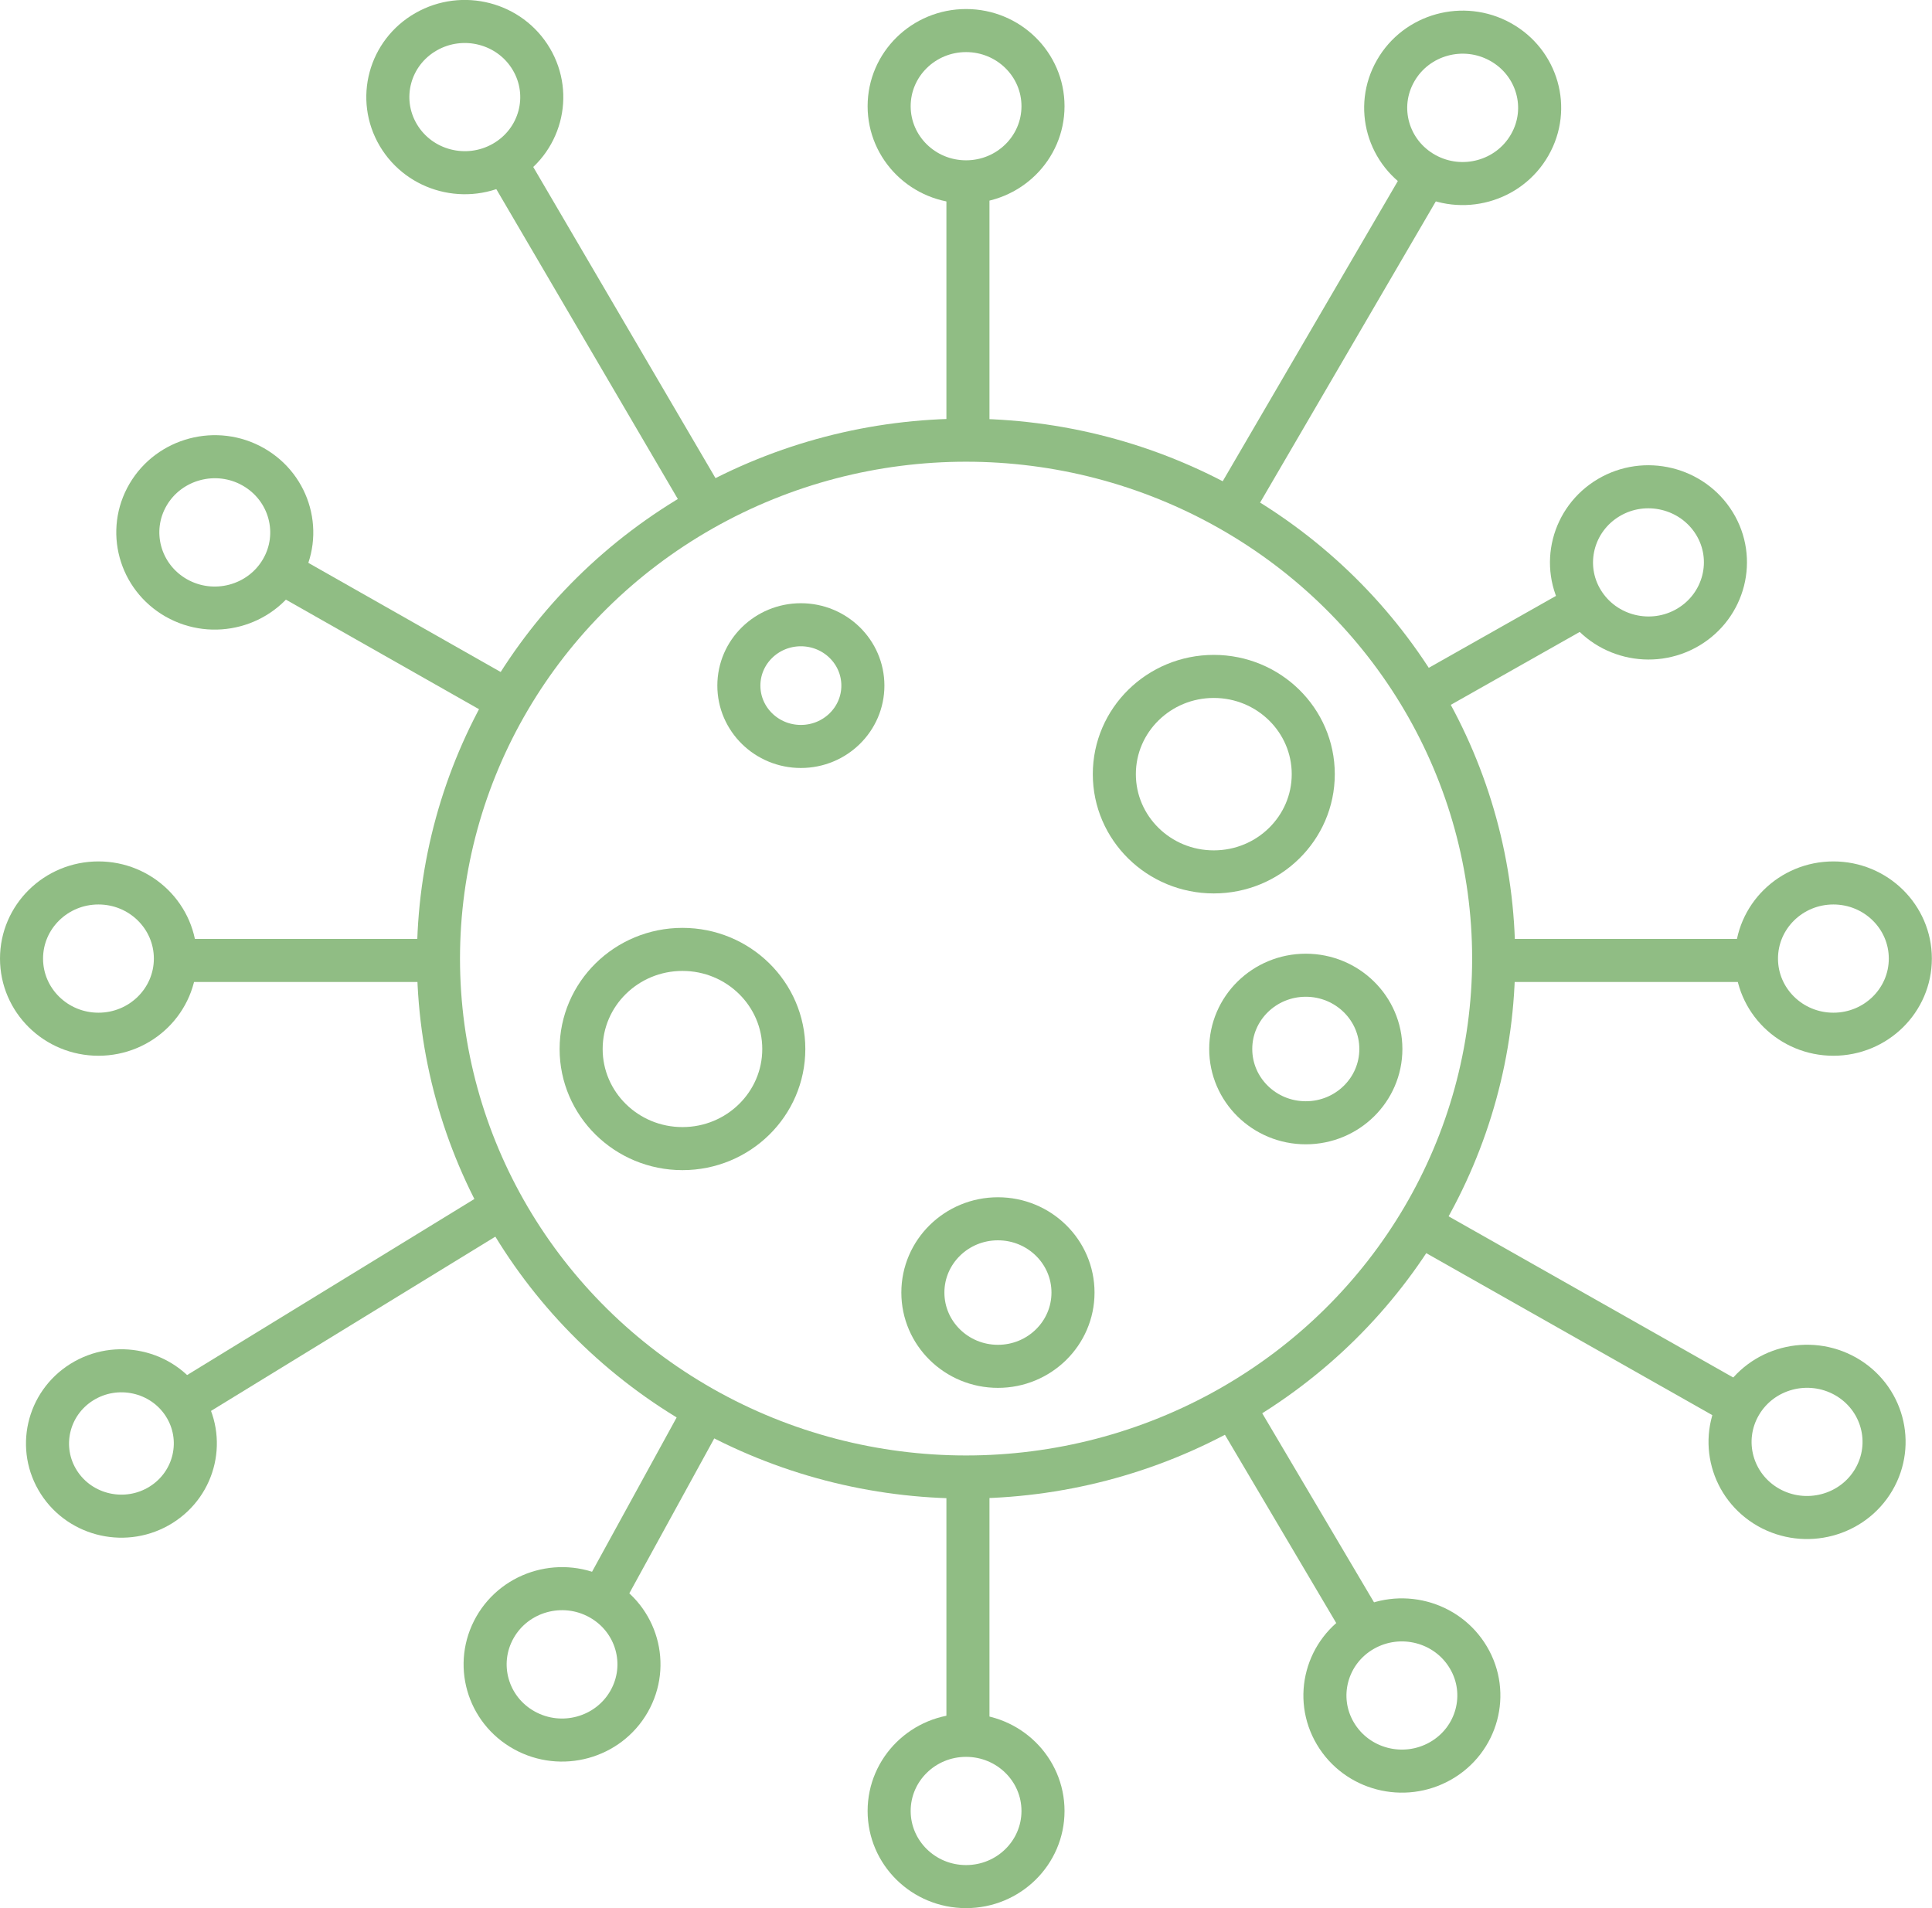
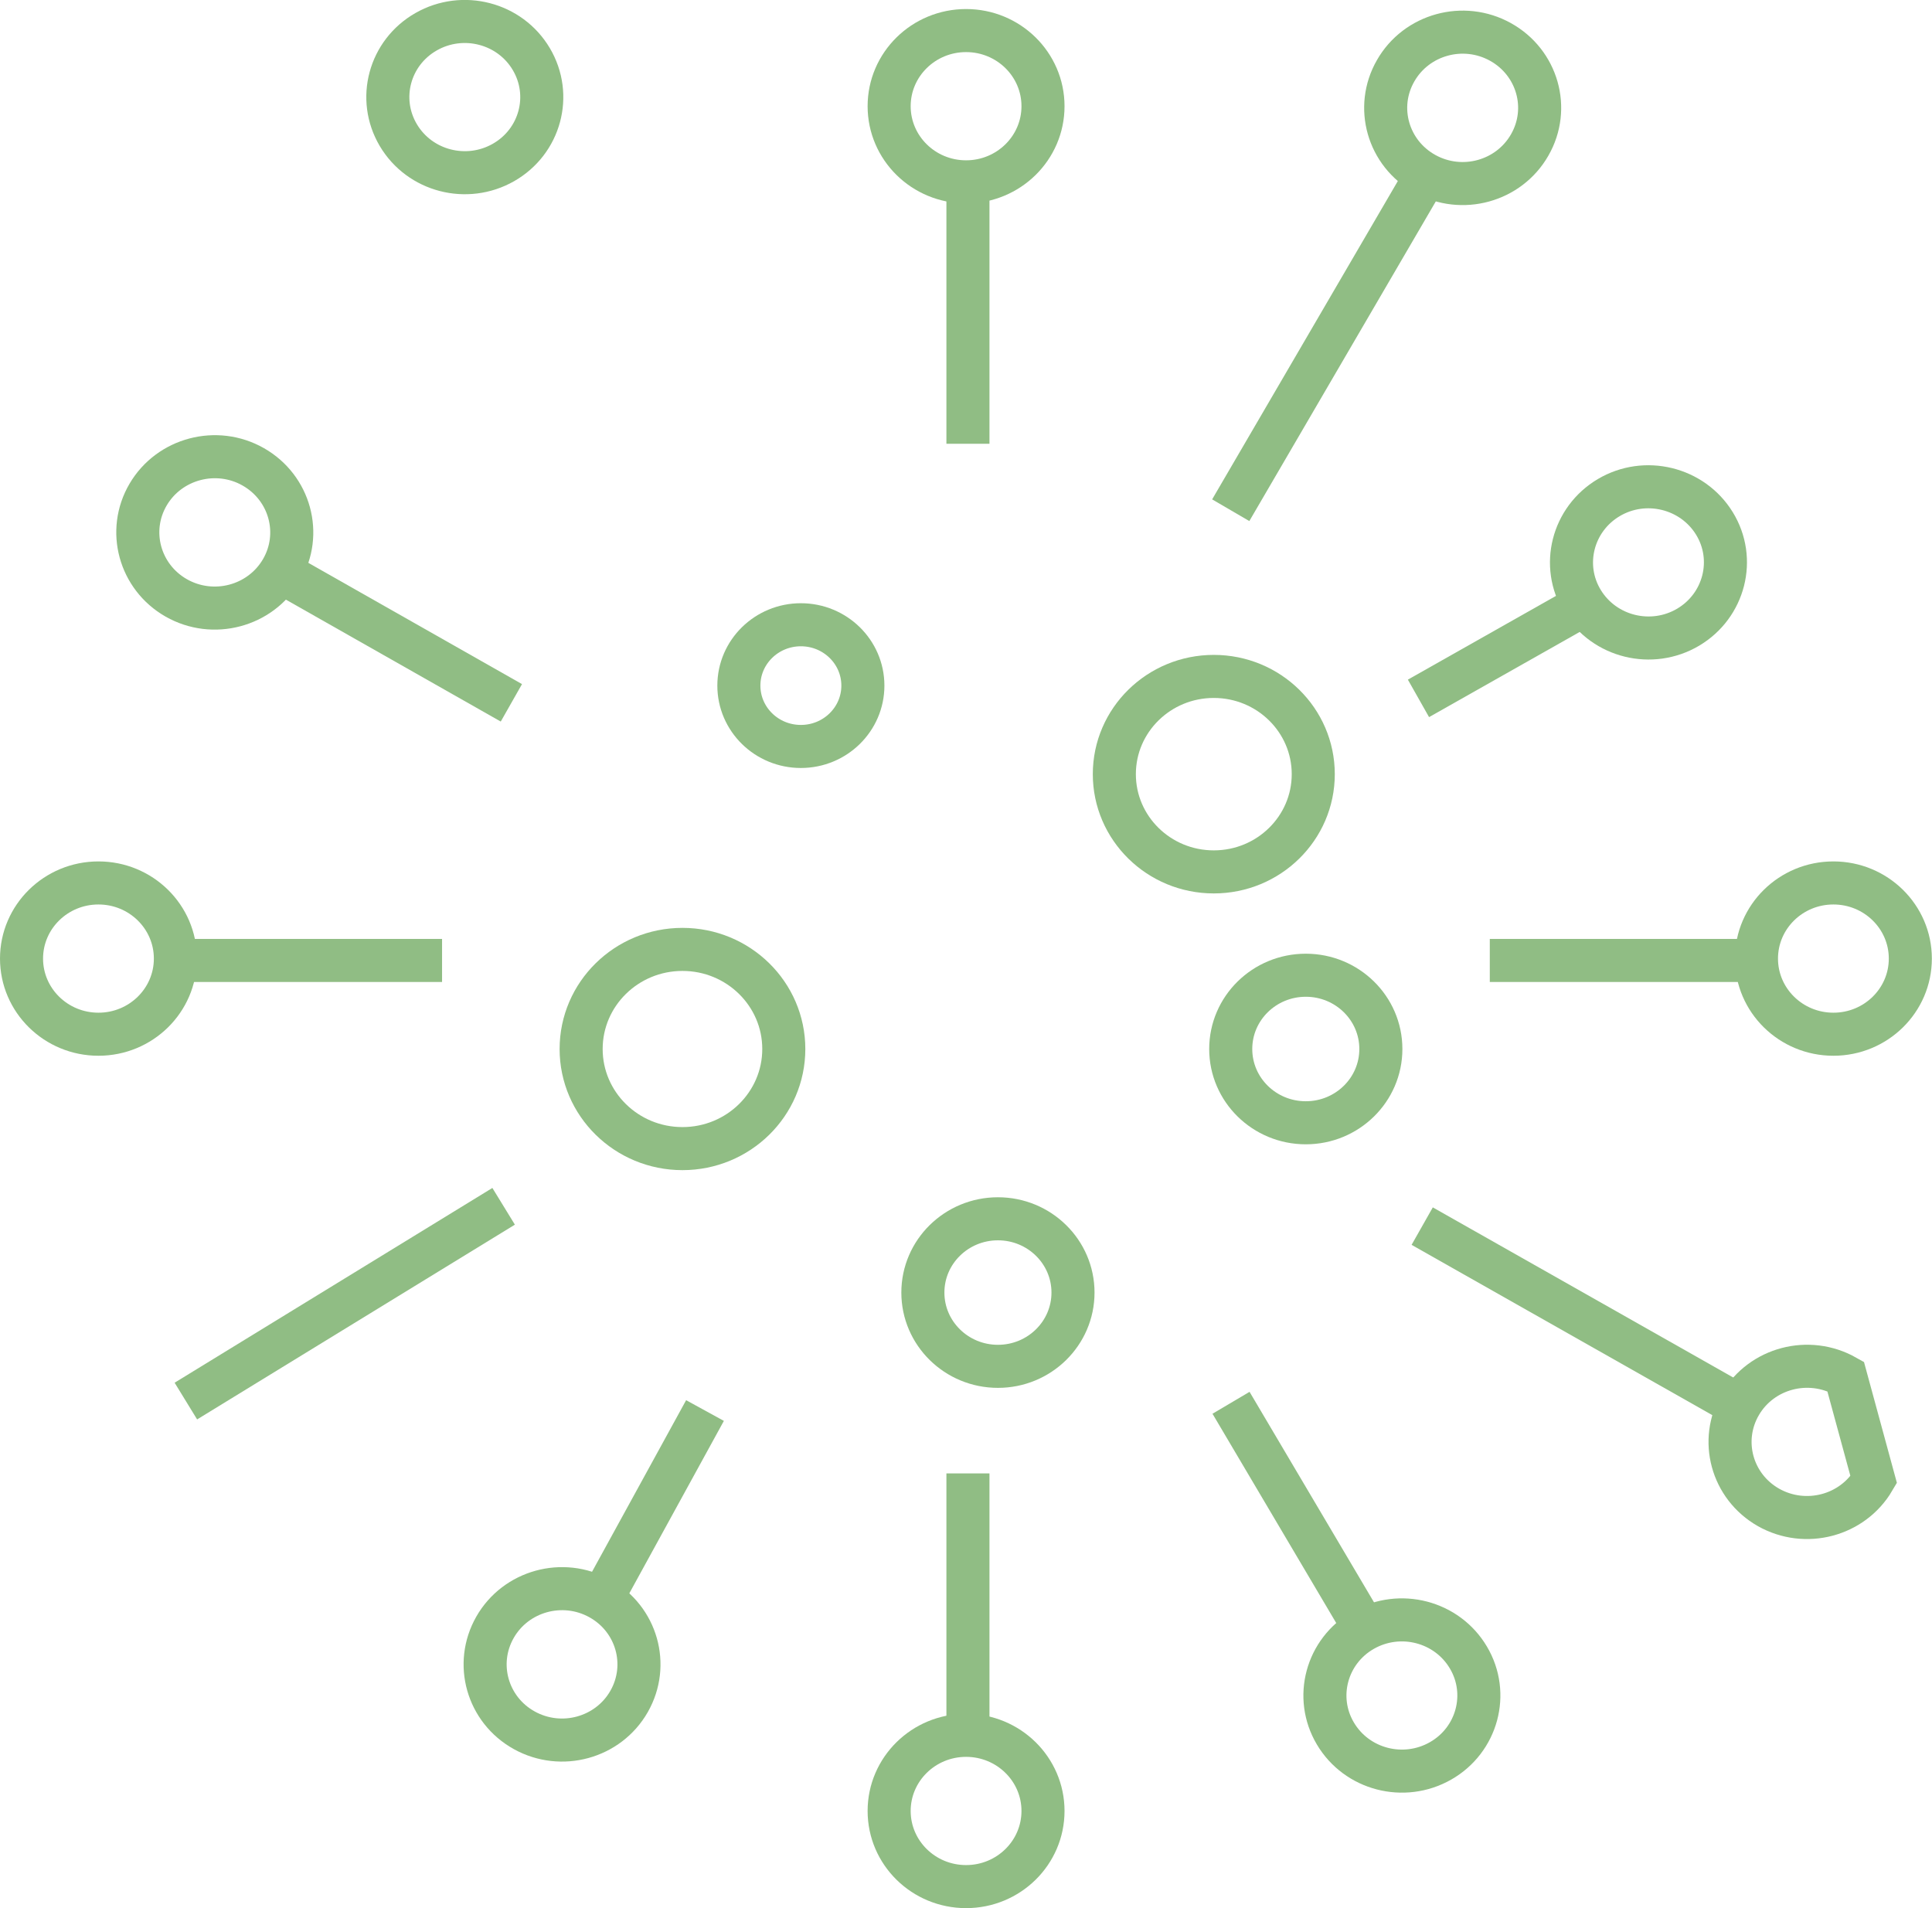
<svg xmlns="http://www.w3.org/2000/svg" id="_Слой_1" data-name="Слой 1" viewBox="0 0 134.61 132.95">
  <defs>
    <style>
      .cls-1 {
        fill: none;
        stroke: #90bd84;
        stroke-miterlimit: 10;
        stroke-width: 3px;
      }
    </style>
  </defs>
-   <ellipse class="cls-1" cx="67.31" cy="66.79" rx="36.76" ry="36.12" />
  <path class="cls-1" d="M67.44,30.92V12.92" />
  <ellipse class="cls-1" cx="67.31" cy="7.4" rx="5.36" ry="5.27" />
  <path class="cls-1" d="M67.44,102.66v18" />
  <ellipse class="cls-1" cx="67.31" cy="126.18" rx="5.36" ry="5.27" />
  <path class="cls-1" d="M103.8,66.92h18.31" />
  <ellipse class="cls-1" cx="127.74" cy="66.79" rx="5.36" ry="5.27" />
  <path class="cls-1" d="M30.8,66.92H12.49" />
  <ellipse class="cls-1" cx="6.86" cy="66.79" rx="5.36" ry="5.27" />
  <path class="cls-1" d="M99.09,85.43l21.88,12.39" />
-   <path class="cls-1" d="M130.55,103.1c-1.48,2.52-4.76,3.38-7.33,1.93-2.57-1.46-3.44-4.68-1.96-7.2s4.76-3.38,7.33-1.93c2.57,1.46,3.44,4.68,1.96,7.2Z" />
+   <path class="cls-1" d="M130.55,103.1c-1.48,2.52-4.76,3.38-7.33,1.93-2.57-1.46-3.44-4.68-1.96-7.2s4.76-3.38,7.33-1.93Z" />
  <path class="cls-1" d="M35.63,48.97l-15.86-9" />
  <path class="cls-1" d="M10.32,34.46c-1.48,2.52-.6,5.74,1.96,7.2,2.57,1.46,5.85.59,7.33-1.93,1.48-2.52.6-5.74-1.96-7.2s-5.85-.59-7.33,1.93Z" />
-   <path class="cls-1" d="M49.13,35.05l-13.8-23.56" />
  <path class="cls-1" d="M29.69,2.21c2.56-1.46,5.84-.61,7.33,1.91,1.49,2.52.62,5.74-1.94,7.2s-5.84.61-7.33-1.91-.62-5.74,1.94-7.2Z" />
  <path class="cls-1" d="M85.77,97.74l9.2,15.56" />
  <path class="cls-1" d="M100.37,122.69c2.56-1.46,3.43-4.69,1.94-7.2-1.49-2.52-4.77-3.37-7.33-1.91-2.56,1.46-3.43,4.69-1.94,7.2,1.49,2.52,4.77,3.37,7.33,1.91Z" />
  <path class="cls-1" d="M85.75,35.55l13.51-23.16" />
  <path class="cls-1" d="M104.54,2.92c2.58,1.43,3.5,4.64,2.04,7.18-1.45,2.54-4.72,3.44-7.3,2.01s-3.5-4.64-2.04-7.18c1.45-2.54,4.72-3.44,7.3-2.01Z" />
  <path class="cls-1" d="M35.09,84.05l-22.14,13.57" />
-   <path class="cls-1" d="M4.11,103.29c-1.52-2.36-.81-5.49,1.59-6.99,2.4-1.5,5.59-.8,7.11,1.56,1.52,2.36.81,5.49-1.59,6.99-2.4,1.5-5.59.8-7.11-1.56Z" />
  <path class="cls-1" d="M49.12,98.28l-7.09,12.93" />
  <path class="cls-1" d="M36.53,120.56c2.58,1.43,5.85.53,7.3-2.01s.54-5.75-2.04-7.18-5.85-.53-7.3,2.01-.54,5.75,2.04,7.18Z" />
  <path class="cls-1" d="M98.83,48.66l11.53-6.52" />
  <path class="cls-1" d="M119.45,36.47c1.53,2.49.7,5.73-1.83,7.23-2.54,1.5-5.83.69-7.36-1.8s-.7-5.73,1.83-7.23,5.83-.69,7.36,1.8Z" />
  <ellipse class="cls-1" cx="55.8" cy="47.77" rx="4.32" ry="4.24" />
  <ellipse class="cls-1" cx="47.55" cy="73.09" rx="7.06" ry="6.94" />
  <ellipse class="cls-1" cx="69.53" cy="90.06" rx="5.23" ry="5.14" />
  <ellipse class="cls-1" cx="84.57" cy="53.94" rx="6.93" ry="6.81" />
  <ellipse class="cls-1" cx="90.98" cy="73.09" rx="5.23" ry="5.14" />
</svg>